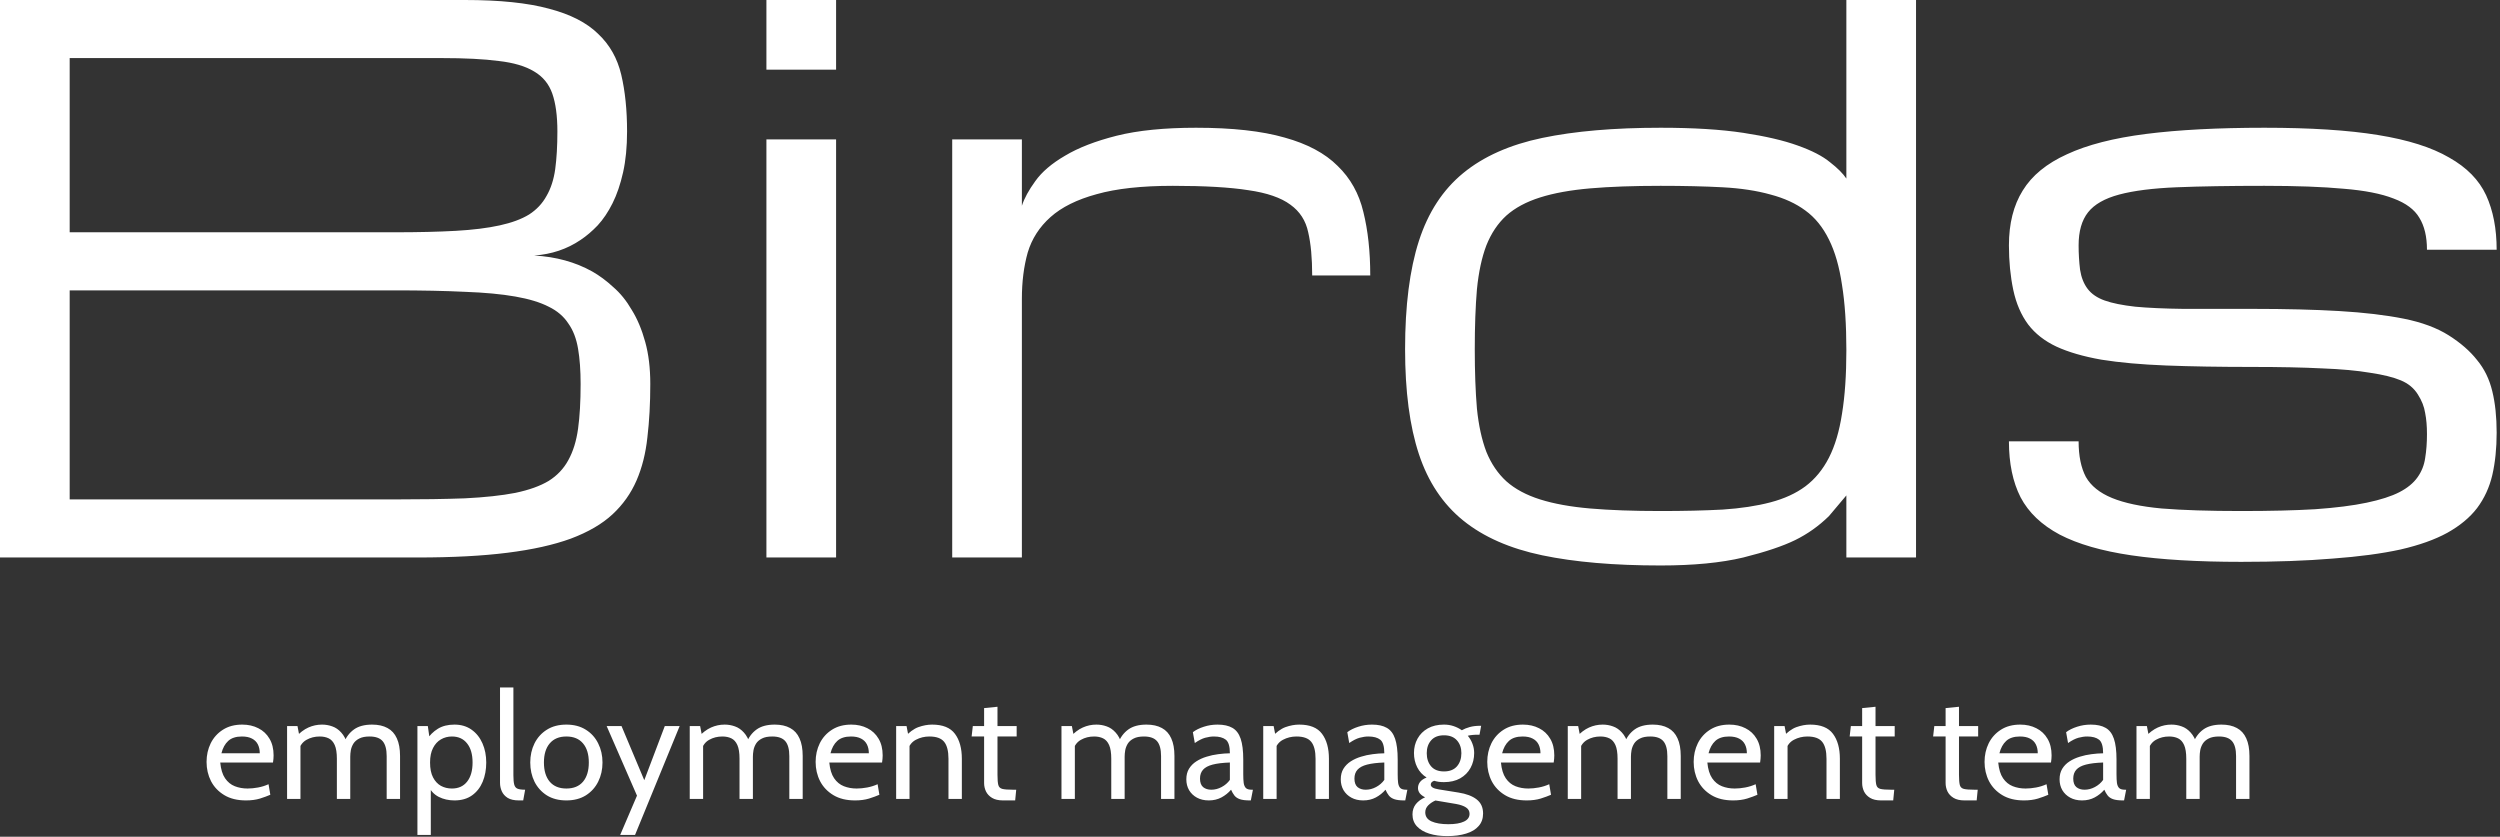
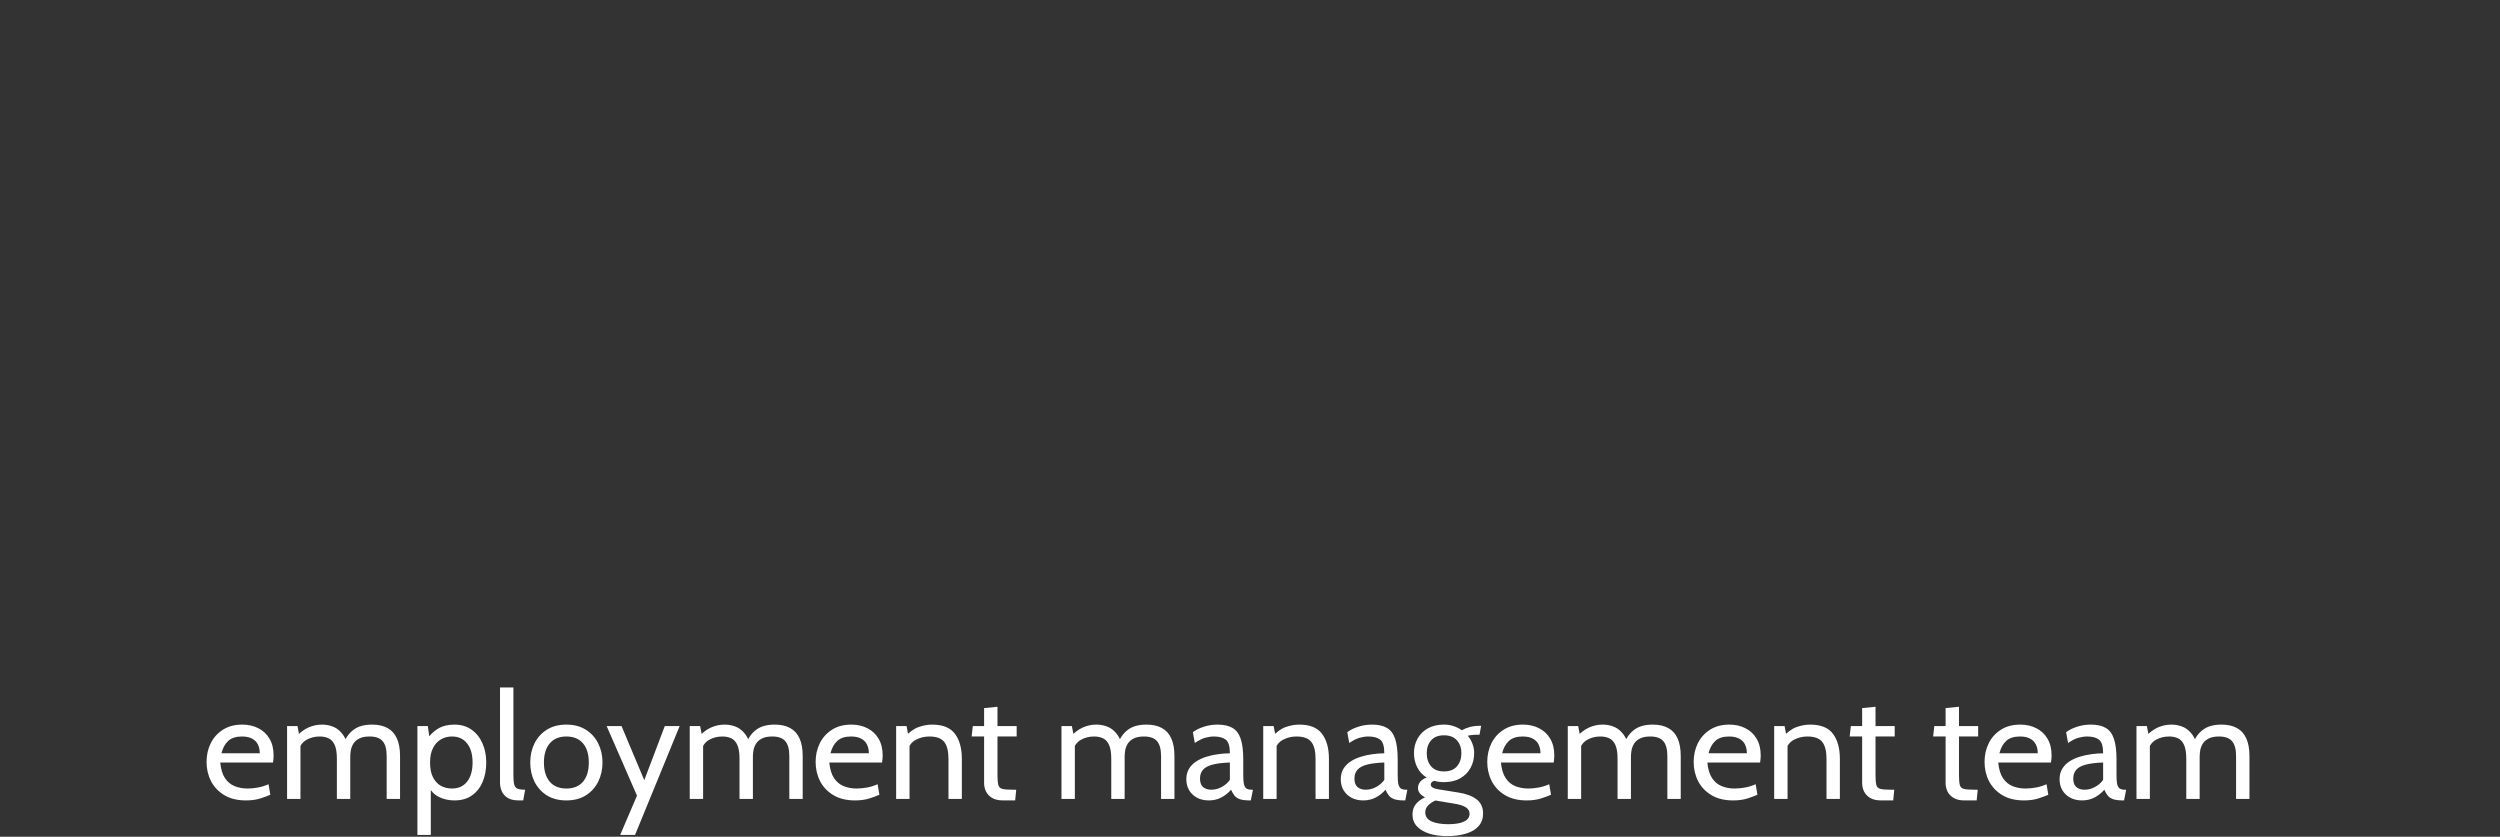
<svg xmlns="http://www.w3.org/2000/svg" width="738" height="247" viewBox="0 0 738 247" fill="none">
  <rect x="0" y="0" width="738" height="247" fill="#333333" stroke="none" />
-   <path d="M0 164.571V0H137.224C147.51 0 155.792 0.856 162.078 2.571C168.363 4.213 173.182 6.678 176.539 9.966C179.969 13.18 182.254 17.214 183.395 22.071C184.539 26.928 185.11 32.501 185.11 38.784C185.11 43.355 184.718 47.393 183.932 50.893C183.146 54.393 182.111 57.428 180.824 59.999C179.541 62.57 178.075 64.75 176.433 66.534C174.791 68.25 173.113 69.68 171.398 70.821C167.398 73.534 162.827 75.07 157.686 75.429C164.114 75.787 169.826 77.356 174.828 80.143C176.967 81.357 179.04 82.893 181.04 84.751C183.11 86.535 184.931 88.784 186.503 91.502C188.145 94.142 189.465 97.287 190.466 100.93C191.465 104.499 191.966 108.643 191.966 113.357C191.966 119.073 191.68 124.321 191.11 129.108C190.609 133.822 189.538 138.072 187.896 141.857C186.251 145.642 183.896 148.963 180.824 151.823C177.753 154.679 173.647 157.071 168.506 159.002C163.434 160.856 157.185 162.249 149.759 163.178C142.402 164.107 133.582 164.571 123.3 164.571H0ZM116.445 147.427C124.441 147.427 131.37 147.321 137.224 147.109C143.082 146.82 148.044 146.286 152.117 145.499C156.187 144.644 159.47 143.466 161.971 141.963C164.469 140.394 166.399 138.357 167.756 135.856C169.186 133.285 170.147 130.18 170.648 126.537C171.149 122.895 171.398 118.499 171.398 113.357C171.398 109.356 171.149 105.893 170.648 102.963C170.147 99.964 169.186 97.463 167.756 95.466C166.399 93.392 164.469 91.75 161.971 90.536C159.47 89.249 156.187 88.251 152.117 87.537C148.044 86.821 143.082 86.356 137.224 86.144C131.37 85.859 124.441 85.716 116.445 85.716H20.568V147.427H116.445ZM116.445 68.571C123.443 68.571 129.476 68.429 134.548 68.144C139.619 67.858 143.938 67.321 147.51 66.534C151.079 65.752 153.971 64.68 156.187 63.32C158.399 61.894 160.114 60.072 161.328 57.856C162.615 55.644 163.471 52.999 163.898 49.927C164.326 46.786 164.542 43.07 164.542 38.784C164.542 34.213 164.041 30.501 163.043 27.644C162.041 24.785 160.257 22.608 157.686 21.105C155.116 19.536 151.616 18.502 147.188 18C142.833 17.43 137.224 17.145 130.368 17.145H20.568V68.571H116.445ZM226.245 41.143H246.813V164.571H226.245V41.143ZM246.813 20.571H226.245V0H246.813V20.571ZM387.357 81.32C387.357 76.178 386.966 71.929 386.18 68.571C385.467 65.141 383.716 62.427 380.933 60.427C378.147 58.357 374.004 56.927 368.505 56.145C363.078 55.285 355.652 54.857 346.222 54.857C337.011 54.857 329.512 55.68 323.727 57.322C317.943 58.895 313.409 61.144 310.121 64.073C306.838 66.999 304.589 70.499 303.375 74.573C302.231 78.643 301.66 83.178 301.66 88.177V164.571H281.093V41.143H301.66V60.749C302.373 58.536 303.697 56.108 305.624 53.464C307.551 50.75 310.48 48.249 314.407 45.963C318.338 43.608 323.405 41.644 329.618 40.071C335.903 38.499 343.725 37.712 353.081 37.712C363.791 37.712 372.505 38.678 379.218 40.609C385.931 42.463 391.146 45.25 394.857 48.965C398.641 52.608 401.179 57.143 402.462 62.57C403.819 68.001 404.499 74.251 404.499 81.32H387.357ZM490.2 166.93C476.488 166.93 464.846 165.928 455.277 163.928C445.708 161.927 437.923 158.501 431.923 153.644C425.922 148.787 421.568 142.248 418.854 134.034C416.141 125.82 414.781 115.5 414.781 103.073C414.781 90.214 416.141 79.572 418.854 71.142C421.568 62.713 425.922 56.035 431.923 51.109C437.923 46.179 445.708 42.715 455.277 40.715C464.846 38.715 476.488 37.712 490.2 37.712C499.911 37.712 508.051 38.214 514.622 39.216C521.192 40.214 526.549 41.465 530.692 42.964C534.904 44.464 538.082 46.106 540.224 47.894C542.44 49.605 544.045 51.215 545.047 52.714V0H565.611V164.571H545.047V146.249C545.047 146.249 543.332 148.286 539.903 152.357C536.904 155.286 533.584 157.641 529.942 159.429C526.3 161.214 521.192 162.929 514.622 164.571C508.051 166.144 499.911 166.93 490.2 166.93ZM490.2 150.857C497.052 150.857 503.158 150.714 508.515 150.429C513.872 150.071 518.585 149.358 522.655 148.286C526.728 147.215 530.154 145.642 532.941 143.572C535.796 141.429 538.118 138.606 539.903 135.106C541.691 131.606 542.974 127.287 543.76 122.141C544.616 116.93 545.047 110.68 545.047 103.391C545.047 95.821 544.616 89.391 543.76 84.107C542.974 78.749 541.691 74.284 539.903 70.715C538.118 67.072 535.796 64.216 532.941 62.142C530.154 60.072 526.728 58.5 522.655 57.428C518.585 56.287 513.872 55.57 508.515 55.285C503.158 55 497.052 54.857 490.2 54.857C482.199 54.857 475.27 55.106 469.416 55.607C463.632 56.108 458.703 57 454.633 58.288C450.564 59.571 447.24 61.356 444.669 63.642C442.172 65.927 440.208 68.857 438.779 72.43C437.422 75.999 436.493 80.322 435.992 85.394C435.565 90.394 435.352 96.285 435.352 103.073C435.352 109.787 435.565 115.643 435.992 120.642C436.493 125.572 437.422 129.821 438.779 133.394C440.208 136.894 442.172 139.787 444.669 142.073C447.24 144.358 450.564 146.143 454.633 147.427C458.703 148.714 463.632 149.606 469.416 150.107C475.27 150.608 482.199 150.857 490.2 150.857ZM665.024 108.321C673.024 108.321 679.844 108.464 685.486 108.749C691.128 108.965 695.841 109.392 699.625 110.036C703.483 110.607 706.518 111.356 708.73 112.285C710.946 113.214 712.624 114.608 713.765 116.465C714.909 118.25 715.622 120.071 715.908 121.929C716.266 123.714 716.441 125.787 716.441 128.143C716.441 130.714 716.266 133.072 715.908 135.216C715.622 137.286 714.873 139.18 713.659 140.891C712.445 142.607 710.657 144.073 708.302 145.287C705.944 146.502 702.73 147.536 698.66 148.392C694.59 149.252 689.519 149.892 683.449 150.323C677.449 150.678 670.165 150.857 661.594 150.857C652.168 150.857 644.35 150.608 638.134 150.107C631.995 149.537 627.102 148.498 623.461 146.999C619.819 145.499 617.248 143.429 615.745 140.785C614.319 138.072 613.606 134.572 613.606 130.286H593.035C593.035 136.784 594.179 142.285 596.465 146.787C598.823 151.285 602.677 154.964 608.034 157.82C613.391 160.607 620.426 162.644 629.139 163.928C637.922 165.215 648.742 165.859 661.594 165.859C671.88 165.859 680.878 165.537 688.59 164.893C696.375 164.323 703.051 163.43 708.624 162.213C714.193 160.929 718.8 159.287 722.442 157.286C726.157 155.213 729.086 152.784 731.225 150.001C733.367 147.142 734.87 143.894 735.726 140.251C736.581 136.536 737.013 132.356 737.013 127.715C737.013 123.07 736.581 119 735.726 115.5C734.87 111.927 733.367 108.859 731.225 106.284C729.155 103.643 726.369 101.215 722.87 98.999C719.37 96.786 714.942 95.144 709.589 94.073C704.232 93.001 697.874 92.251 690.521 91.82C683.233 91.392 674.736 91.18 665.024 91.18C657.023 91.18 650.204 91.18 644.562 91.18C638.92 91.107 634.17 90.895 630.316 90.536C626.532 90.108 623.53 89.501 621.318 88.715C619.102 87.929 617.424 86.784 616.283 85.285C615.138 83.785 614.389 81.894 614.034 79.609C613.749 77.25 613.606 74.858 613.606 72.43C613.606 68.286 614.531 65.035 616.389 62.68C618.246 60.321 621.318 58.573 625.603 57.428C629.889 56.287 635.531 55.57 642.529 55.285C649.528 55 658.168 54.857 668.454 54.857C677.88 54.857 685.665 55.142 691.804 55.713C698.016 56.214 702.945 57.179 706.587 58.606C710.229 59.962 712.767 61.857 714.193 64.285C715.692 66.714 716.441 69.859 716.441 73.713H737.013C737.013 67.5 735.974 62.142 733.905 57.644C731.832 53.142 728.19 49.43 722.979 46.501C717.835 43.502 710.836 41.285 701.98 39.855C693.197 38.429 682.019 37.712 668.454 37.712C654.742 37.712 643.1 38.323 633.531 39.537C623.961 40.752 616.177 42.748 610.177 45.535C604.176 48.249 599.821 51.822 597.108 56.251C594.395 60.606 593.035 66 593.035 72.43C593.035 77.144 593.466 81.536 594.322 85.606C595.178 89.607 596.644 93.001 598.713 95.784C600.787 98.501 603.569 100.677 607.068 102.323C610.641 103.965 615.069 105.249 620.353 106.178C625.709 107.037 632.064 107.608 639.421 107.893C646.778 108.178 655.312 108.321 665.024 108.321Z" fill="white" />
  <path d="M72.603 236.283C70.073 236.283 67.945 235.764 66.219 234.725C64.493 233.687 63.184 232.312 62.292 230.6C61.415 228.874 60.976 226.98 60.976 224.917C60.976 222.913 61.385 221.077 62.204 219.409C63.038 217.742 64.237 216.41 65.802 215.416C67.382 214.406 69.283 213.902 71.507 213.902C73.291 213.902 74.878 214.26 76.267 214.977C77.671 215.679 78.768 216.71 79.558 218.071C80.362 219.417 80.765 221.055 80.765 222.986C80.765 223.293 80.75 223.63 80.721 223.995C80.706 224.346 80.662 224.712 80.589 225.092H65.013C65.203 227.082 65.678 228.633 66.439 229.744C67.199 230.856 68.157 231.639 69.313 232.092C70.468 232.546 71.726 232.772 73.086 232.772C74.081 232.772 75.119 232.67 76.201 232.465C77.284 232.26 78.308 231.939 79.273 231.5L79.799 234.616C78.966 234.981 77.949 235.354 76.75 235.735C75.551 236.1 74.168 236.283 72.603 236.283ZM65.364 222.372H76.684C76.684 221.362 76.494 220.484 76.114 219.738C75.733 218.992 75.156 218.422 74.38 218.027C73.605 217.617 72.618 217.412 71.419 217.412C69.664 217.412 68.311 217.851 67.36 218.729C66.424 219.592 65.759 220.806 65.364 222.372ZM84.747 235.844V214.34H87.818L88.608 218.466L87.116 217.764C88.462 216.315 89.771 215.313 91.043 214.757C92.316 214.187 93.654 213.902 95.058 213.902C96.111 213.902 97.12 214.077 98.085 214.428C99.066 214.765 99.943 215.364 100.718 216.228C101.508 217.076 102.137 218.261 102.605 219.782L101.508 219.3C102.152 217.632 103.139 216.315 104.47 215.35C105.801 214.384 107.592 213.902 109.845 213.902C111.644 213.902 113.158 214.238 114.386 214.911C115.615 215.569 116.536 216.586 117.15 217.961C117.779 219.321 118.094 221.055 118.094 223.161V235.844H114.145V223.205C114.145 221.187 113.75 219.716 112.96 218.795C112.17 217.873 110.883 217.412 109.099 217.412C107.841 217.412 106.832 217.61 106.071 218.005C105.311 218.385 104.733 218.883 104.338 219.497C103.958 220.111 103.702 220.762 103.57 221.45C103.453 222.137 103.395 222.781 103.395 223.381V235.844H99.446V223.995C99.446 222.24 99.234 220.887 98.809 219.936C98.385 218.985 97.793 218.327 97.032 217.961C96.272 217.595 95.394 217.412 94.4 217.412C92.952 217.412 91.657 217.734 90.517 218.378C89.376 219.007 88.608 220.016 88.213 221.406L88.696 219.256V235.844H84.747ZM123.224 246.465V214.34H126.295L126.997 219.256L125.9 218.466C126.807 217.061 127.926 215.95 129.257 215.13C130.588 214.311 132.219 213.902 134.15 213.902C136.109 213.902 137.791 214.399 139.195 215.394C140.6 216.388 141.675 217.734 142.42 219.431C143.166 221.113 143.539 223.001 143.539 225.092C143.539 227.184 143.188 229.079 142.486 230.776C141.784 232.458 140.738 233.796 139.349 234.791C137.96 235.786 136.226 236.283 134.15 236.283C132.438 236.283 130.888 235.932 129.498 235.23C128.124 234.513 127.129 233.445 126.515 232.026L127.173 231.236V246.465H123.224ZM133.404 232.772C135.32 232.772 136.811 232.1 137.879 230.754C138.961 229.393 139.503 227.506 139.503 225.092C139.503 222.679 138.961 220.799 137.879 219.453C136.811 218.093 135.32 217.412 133.404 217.412C132.219 217.412 131.137 217.698 130.157 218.268C129.191 218.824 128.416 219.673 127.831 220.814C127.246 221.94 126.954 223.366 126.954 225.092C126.954 226.892 127.246 228.355 127.831 229.481C128.416 230.607 129.191 231.441 130.157 231.983C131.137 232.509 132.219 232.772 133.404 232.772ZM153.178 236.283C151.788 236.283 150.684 236.035 149.865 235.537C149.061 235.025 148.483 234.374 148.132 233.584C147.781 232.794 147.605 231.968 147.605 231.105V202.93H151.554V228.823C151.554 230.052 151.635 230.973 151.796 231.588C151.957 232.202 152.278 232.612 152.761 232.816C153.258 233.021 154.012 233.124 155.021 233.124L154.45 236.283H153.178ZM167.193 236.283C164.941 236.283 163.017 235.786 161.423 234.791C159.844 233.782 158.63 232.436 157.781 230.754C156.948 229.057 156.531 227.17 156.531 225.092C156.531 223.015 156.948 221.135 157.781 219.453C158.63 217.756 159.844 216.41 161.423 215.416C163.017 214.406 164.941 213.902 167.193 213.902C169.431 213.902 171.347 214.406 172.941 215.416C174.535 216.41 175.749 217.756 176.583 219.453C177.431 221.135 177.856 223.015 177.856 225.092C177.856 227.17 177.431 229.057 176.583 230.754C175.749 232.436 174.535 233.782 172.941 234.791C171.347 235.786 169.431 236.283 167.193 236.283ZM167.193 232.772C169.329 232.772 170.967 232.1 172.108 230.754C173.248 229.393 173.819 227.506 173.819 225.092C173.819 222.679 173.248 220.799 172.108 219.453C170.967 218.093 169.329 217.412 167.193 217.412C165.072 217.412 163.434 218.093 162.279 219.453C161.138 220.799 160.568 222.679 160.568 225.092C160.568 227.506 161.138 229.393 162.279 230.754C163.434 232.1 165.072 232.772 167.193 232.772ZM183.081 246.465L188.039 234.879L179.088 214.34H183.476L190.189 230.315L196.244 214.34H200.632L187.468 246.465H183.081ZM203.608 235.844V214.34H206.68L207.469 218.466L205.978 217.764C207.323 216.315 208.632 215.313 209.905 214.757C211.177 214.187 212.515 213.902 213.919 213.902C214.973 213.902 215.982 214.077 216.947 214.428C217.927 214.765 218.805 215.364 219.58 216.228C220.369 217.076 220.998 218.261 221.466 219.782L220.37 219.3C221.013 217.632 222 216.315 223.331 215.35C224.662 214.384 226.454 213.902 228.706 213.902C230.505 213.902 232.019 214.238 233.248 214.911C234.476 215.569 235.398 216.586 236.012 217.961C236.641 219.321 236.955 221.055 236.955 223.161V235.844H233.006V223.205C233.006 221.187 232.611 219.716 231.822 218.795C231.032 217.873 229.745 217.412 227.96 217.412C226.703 217.412 225.693 217.61 224.933 218.005C224.172 218.385 223.595 218.883 223.2 219.497C222.819 220.111 222.563 220.762 222.432 221.45C222.315 222.137 222.256 222.781 222.256 223.381V235.844H218.307V223.995C218.307 222.24 218.095 220.887 217.671 219.936C217.247 218.985 216.655 218.327 215.894 217.961C215.133 217.595 214.256 217.412 213.261 217.412C211.813 217.412 210.519 217.734 209.378 218.378C208.237 219.007 207.469 220.016 207.075 221.406L207.557 219.256V235.844H203.608ZM252.4 236.283C249.87 236.283 247.742 235.764 246.016 234.725C244.29 233.687 242.981 232.312 242.089 230.6C241.212 228.874 240.773 226.98 240.773 224.917C240.773 222.913 241.182 221.077 242.001 219.409C242.835 217.742 244.034 216.41 245.599 215.416C247.179 214.406 249.08 213.902 251.303 213.902C253.088 213.902 254.675 214.26 256.064 214.977C257.468 215.679 258.565 216.71 259.355 218.071C260.159 219.417 260.562 221.055 260.562 222.986C260.562 223.293 260.547 223.63 260.518 223.995C260.503 224.346 260.459 224.712 260.386 225.092H244.809C245 227.082 245.475 228.633 246.235 229.744C246.996 230.856 247.954 231.639 249.11 232.092C250.265 232.546 251.523 232.772 252.883 232.772C253.878 232.772 254.916 232.67 255.998 232.465C257.081 232.26 258.104 231.939 259.07 231.5L259.596 234.616C258.763 234.981 257.746 235.354 256.547 235.735C255.347 236.1 253.965 236.283 252.4 236.283ZM245.16 222.372H256.481C256.481 221.362 256.291 220.484 255.911 219.738C255.53 218.992 254.953 218.422 254.177 218.027C253.402 217.617 252.415 217.412 251.216 217.412C249.46 217.412 248.108 217.851 247.157 218.729C246.221 219.592 245.555 220.806 245.16 222.372ZM264.544 235.844V214.34H267.615L268.405 218.466L266.869 217.807C268.317 216.198 269.728 215.145 271.103 214.648C272.493 214.15 273.846 213.902 275.162 213.902C278.307 213.902 280.552 214.809 281.897 216.623C283.257 218.436 283.938 220.894 283.938 223.995V235.844H279.989V223.995C279.989 221.713 279.564 220.046 278.716 218.992C277.868 217.939 276.42 217.412 274.372 217.412C272.924 217.412 271.593 217.734 270.379 218.378C269.18 219.007 268.39 220.016 268.01 221.406L268.493 218.992V235.844H264.544ZM296.125 236.283C294.764 236.283 293.675 236.035 292.856 235.537C292.037 235.04 291.437 234.404 291.057 233.628C290.691 232.838 290.508 232.012 290.508 231.149V217.412H286.823L287.174 214.34H290.508V209.03L294.457 208.635V214.34H300.118V217.412H294.457V228.735C294.457 230.11 294.538 231.105 294.699 231.719C294.859 232.334 295.254 232.721 295.883 232.882C296.527 233.043 297.558 233.124 298.977 233.124H299.986L299.679 236.283H296.125ZM313.347 235.844V214.34H316.418L317.208 218.466L315.716 217.764C317.062 216.315 318.371 215.313 319.643 214.757C320.916 214.187 322.254 213.902 323.658 213.902C324.711 213.902 325.72 214.077 326.686 214.428C327.665 214.765 328.543 215.364 329.318 216.228C330.108 217.076 330.737 218.261 331.205 219.782L330.108 219.3C330.752 217.632 331.739 216.315 333.07 215.35C334.401 214.384 336.192 213.902 338.445 213.902C340.244 213.902 341.758 214.238 342.986 214.911C344.215 215.569 345.136 216.586 345.75 217.961C346.379 219.321 346.694 221.055 346.694 223.161V235.844H342.745V223.205C342.745 221.187 342.35 219.716 341.56 218.795C340.77 217.873 339.483 217.412 337.699 217.412C336.441 217.412 335.432 217.61 334.671 218.005C333.911 218.385 333.333 218.883 332.938 219.497C332.558 220.111 332.302 220.762 332.17 221.45C332.053 222.137 331.995 222.781 331.995 223.381V235.844H328.046V223.995C328.046 222.24 327.834 220.887 327.41 219.936C326.985 218.985 326.393 218.327 325.632 217.961C324.872 217.595 323.994 217.412 323 217.412C321.552 217.412 320.257 217.734 319.117 218.378C317.976 219.007 317.208 220.016 316.813 221.406L317.296 219.256V235.844H313.347ZM356.83 236.283C355.499 236.283 354.336 236.013 353.341 235.471C352.347 234.93 351.572 234.191 351.016 233.255C350.475 232.319 350.204 231.251 350.204 230.052C350.204 228.837 350.467 227.799 350.994 226.936C351.535 226.058 352.252 225.334 353.144 224.763C354.051 224.178 355.06 223.717 356.171 223.381C357.283 223.03 358.431 222.781 359.616 222.635C360.815 222.474 361.963 222.386 363.06 222.372C363.06 220.324 362.658 218.985 361.854 218.356C361.049 217.727 359.887 217.412 358.365 217.412C357.561 217.412 356.698 217.537 355.777 217.785C354.87 218.034 353.846 218.554 352.705 219.343L352.135 216.14C352.998 215.481 354.073 214.948 355.36 214.538C356.647 214.114 358 213.902 359.418 213.902C361.232 213.902 362.695 214.223 363.806 214.867C364.918 215.496 365.73 216.564 366.241 218.071C366.753 219.577 367.009 221.626 367.009 224.215V228.603C367.009 229.627 367.053 230.476 367.141 231.149C367.243 231.807 367.463 232.304 367.799 232.641C368.15 232.963 368.706 233.124 369.466 233.124H369.861L369.247 236.283H368.94C367.668 236.283 366.68 236.159 365.978 235.91C365.291 235.662 364.764 235.303 364.399 234.835C364.033 234.367 363.704 233.796 363.411 233.124C362.607 234.06 361.656 234.82 360.559 235.406C359.462 235.991 358.219 236.283 356.83 236.283ZM357.576 233.124C358.629 233.124 359.645 232.86 360.625 232.334C361.62 231.807 362.431 231.105 363.06 230.227V225.092C360.969 225.166 359.272 225.37 357.97 225.707C356.683 226.043 355.74 226.548 355.14 227.221C354.541 227.894 354.241 228.764 354.241 229.832C354.241 230.988 354.548 231.829 355.162 232.356C355.791 232.868 356.596 233.124 357.576 233.124ZM372.907 235.844V214.34H375.979L376.768 218.466L375.233 217.807C376.681 216.198 378.092 215.145 379.467 214.648C380.856 214.15 382.209 213.902 383.526 213.902C386.67 213.902 388.915 214.809 390.261 216.623C391.621 218.436 392.301 220.894 392.301 223.995V235.844H388.352V223.995C388.352 221.713 387.928 220.046 387.08 218.992C386.232 217.939 384.783 217.412 382.736 217.412C381.288 217.412 379.957 217.734 378.743 218.378C377.544 219.007 376.754 220.016 376.374 221.406L376.856 218.992V235.844H372.907ZM402.419 236.283C401.088 236.283 399.925 236.013 398.93 235.471C397.936 234.93 397.161 234.191 396.605 233.255C396.064 232.319 395.793 231.251 395.793 230.052C395.793 228.837 396.056 227.799 396.583 226.936C397.124 226.058 397.841 225.334 398.733 224.763C399.64 224.178 400.649 223.717 401.761 223.381C402.872 223.03 404.02 222.781 405.205 222.635C406.404 222.474 407.552 222.386 408.649 222.372C408.649 220.324 408.247 218.985 407.443 218.356C406.638 217.727 405.476 217.412 403.954 217.412C403.15 217.412 402.287 217.537 401.366 217.785C400.459 218.034 399.435 218.554 398.294 219.343L397.724 216.14C398.587 215.481 399.662 214.948 400.949 214.538C402.236 214.114 403.589 213.902 405.008 213.902C406.821 213.902 408.284 214.223 409.395 214.867C410.507 215.496 411.319 216.564 411.831 218.071C412.342 219.577 412.598 221.626 412.598 224.215V228.603C412.598 229.627 412.642 230.476 412.73 231.149C412.832 231.807 413.052 232.304 413.388 232.641C413.739 232.963 414.295 233.124 415.056 233.124H415.451L414.836 236.283H414.529C413.257 236.283 412.269 236.159 411.567 235.91C410.88 235.662 410.353 235.303 409.988 234.835C409.622 234.367 409.293 233.796 409 233.124C408.196 234.06 407.245 234.82 406.148 235.406C405.051 235.991 403.808 236.283 402.419 236.283ZM403.165 233.124C404.218 233.124 405.234 232.86 406.214 232.334C407.209 231.807 408.02 231.105 408.649 230.227V225.092C406.558 225.166 404.861 225.37 403.56 225.707C402.272 226.043 401.329 226.548 400.729 227.221C400.13 227.894 399.83 228.764 399.83 229.832C399.83 230.988 400.137 231.829 400.751 232.356C401.38 232.868 402.185 233.124 403.165 233.124ZM427.188 246.816C425.228 246.816 423.473 246.575 421.922 246.092C420.387 245.609 419.173 244.892 418.281 243.941C417.403 242.991 416.964 241.813 416.964 240.409C416.964 239.238 417.293 238.229 417.952 237.38C418.624 236.547 419.538 235.874 420.694 235.362C420.006 235.025 419.48 234.63 419.114 234.177C418.763 233.709 418.588 233.197 418.588 232.641C418.588 231.982 418.785 231.39 419.18 230.863C419.59 230.322 420.24 229.876 421.133 229.525C419.933 228.779 419.012 227.777 418.368 226.519C417.725 225.246 417.403 223.834 417.403 222.284C417.403 220.719 417.754 219.307 418.456 218.049C419.158 216.776 420.167 215.767 421.484 215.021C422.815 214.275 424.409 213.902 426.266 213.902C427.261 213.902 428.197 214.048 429.075 214.34C429.967 214.633 430.786 215.043 431.532 215.569C432.19 215.189 432.965 214.874 433.857 214.626C434.764 214.377 435.773 214.253 436.885 214.253C436.958 214.253 437.016 214.253 437.06 214.253C437.119 214.253 437.177 214.253 437.236 214.253L436.753 216.886C436.578 216.886 436.409 216.886 436.249 216.886C436.088 216.886 435.919 216.886 435.744 216.886C435.598 216.886 435.261 216.908 434.735 216.952C434.208 216.996 433.726 217.076 433.287 217.193C433.886 217.895 434.347 218.685 434.669 219.563C435.005 220.426 435.174 221.333 435.174 222.284C435.174 223.922 434.815 225.392 434.099 226.694C433.396 227.982 432.38 229.006 431.049 229.766C429.718 230.512 428.124 230.885 426.266 230.885C425.74 230.885 425.235 230.856 424.753 230.798C424.27 230.724 423.809 230.622 423.37 230.49C422.698 230.71 422.361 231.09 422.361 231.631C422.361 231.953 422.551 232.239 422.932 232.487C423.312 232.721 423.926 232.904 424.775 233.036L430.522 233.957C432.848 234.323 434.64 234.996 435.898 235.976C437.17 236.956 437.806 238.346 437.806 240.145C437.806 241.637 437.367 242.874 436.49 243.854C435.627 244.848 434.398 245.587 432.804 246.07C431.21 246.567 429.338 246.816 427.188 246.816ZM427.539 243.305C429.557 243.305 431.108 243.042 432.19 242.515C433.272 242.003 433.813 241.242 433.813 240.233C433.813 239.443 433.47 238.821 432.782 238.368C432.109 237.914 431.137 237.571 429.864 237.337L423.743 236.305C422.939 236.656 422.237 237.124 421.637 237.71C421.038 238.309 420.738 239.004 420.738 239.794C420.738 241.023 421.352 241.915 422.581 242.471C423.824 243.027 425.477 243.305 427.539 243.305ZM426.266 227.726C427.934 227.726 429.206 227.228 430.084 226.233C430.961 225.224 431.4 223.922 431.4 222.328C431.4 220.792 430.961 219.534 430.084 218.554C429.206 217.559 427.934 217.061 426.266 217.061C424.599 217.061 423.334 217.559 422.471 218.554C421.608 219.534 421.176 220.792 421.176 222.328C421.176 223.922 421.608 225.224 422.471 226.233C423.334 227.228 424.599 227.726 426.266 227.726ZM450.666 236.283C448.136 236.283 446.008 235.764 444.282 234.725C442.556 233.687 441.247 232.312 440.355 230.6C439.477 228.874 439.038 226.98 439.038 224.917C439.038 222.913 439.448 221.077 440.267 219.409C441.101 217.742 442.3 216.41 443.865 215.416C445.445 214.406 447.346 213.902 449.569 213.902C451.354 213.902 452.94 214.26 454.33 214.977C455.734 215.679 456.831 216.71 457.621 218.071C458.425 219.417 458.827 221.055 458.827 222.986C458.827 223.293 458.813 223.63 458.783 223.995C458.769 224.346 458.725 224.712 458.652 225.092H443.075C443.265 227.082 443.741 228.633 444.501 229.744C445.262 230.856 446.22 231.639 447.375 232.092C448.531 232.546 449.789 232.772 451.149 232.772C452.143 232.772 453.182 232.67 454.264 232.465C455.346 232.26 456.37 231.939 457.336 231.5L457.862 234.616C457.028 234.981 456.012 235.354 454.813 235.735C453.613 236.1 452.231 236.283 450.666 236.283ZM443.426 222.372H454.747C454.747 221.362 454.557 220.484 454.176 219.738C453.796 218.992 453.218 218.422 452.443 218.027C451.668 217.617 450.681 217.412 449.481 217.412C447.726 217.412 446.373 217.851 445.423 218.729C444.487 219.592 443.821 220.806 443.426 222.372ZM462.806 235.844V214.34H465.877L466.667 218.466L465.175 217.764C466.521 216.315 467.83 215.313 469.102 214.757C470.375 214.187 471.713 213.902 473.117 213.902C474.17 213.902 475.179 214.077 476.145 214.428C477.124 214.765 478.002 215.364 478.777 216.228C479.567 217.076 480.196 218.261 480.664 219.782L479.567 219.3C480.211 217.632 481.198 216.315 482.529 215.35C483.86 214.384 485.651 213.902 487.904 213.902C489.703 213.902 491.217 214.238 492.445 214.911C493.674 215.569 494.595 216.586 495.209 217.961C495.838 219.321 496.153 221.055 496.153 223.161V235.844H492.204V223.205C492.204 221.187 491.809 219.716 491.019 218.795C490.229 217.873 488.942 217.412 487.158 217.412C485.9 217.412 484.891 217.61 484.13 218.005C483.37 218.385 482.792 218.883 482.397 219.497C482.017 220.111 481.761 220.762 481.629 221.45C481.512 222.137 481.454 222.781 481.454 223.381V235.844H477.505V223.995C477.505 222.24 477.293 220.887 476.869 219.936C476.444 218.985 475.852 218.327 475.091 217.961C474.331 217.595 473.453 217.412 472.459 217.412C471.011 217.412 469.716 217.734 468.576 218.378C467.435 219.007 466.667 220.016 466.272 221.406L466.755 219.256V235.844H462.806ZM511.598 236.283C509.068 236.283 506.939 235.764 505.214 234.725C503.488 233.687 502.179 232.312 501.286 230.6C500.409 228.874 499.97 226.98 499.97 224.917C499.97 222.913 500.38 221.077 501.199 219.409C502.032 217.742 503.232 216.41 504.797 215.416C506.376 214.406 508.278 213.902 510.501 213.902C512.285 213.902 513.872 214.26 515.262 214.977C516.666 215.679 517.763 216.71 518.552 218.071C519.357 219.417 519.759 221.055 519.759 222.986C519.759 223.293 519.744 223.63 519.715 223.995C519.701 224.346 519.657 224.712 519.584 225.092H504.007C504.197 227.082 504.672 228.633 505.433 229.744C506.193 230.856 507.152 231.639 508.307 232.092C509.462 232.546 510.72 232.772 512.081 232.772C513.075 232.772 514.113 232.67 515.196 232.465C516.278 232.26 517.302 231.939 518.267 231.5L518.794 234.616C517.96 234.981 516.944 235.354 515.744 235.735C514.545 236.1 513.163 236.283 511.598 236.283ZM504.358 222.372H515.678C515.678 221.362 515.488 220.484 515.108 219.738C514.728 218.992 514.15 218.422 513.375 218.027C512.6 217.617 511.612 217.412 510.413 217.412C508.658 217.412 507.305 217.851 506.354 218.729C505.418 219.592 504.753 220.806 504.358 222.372ZM523.737 235.844V214.34H526.809L527.599 218.466L526.063 217.807C527.511 216.198 528.922 215.145 530.297 214.648C531.687 214.15 533.039 213.902 534.356 213.902C537.5 213.902 539.745 214.809 541.091 216.623C542.451 218.436 543.131 220.894 543.131 223.995V235.844H539.182V223.995C539.182 221.713 538.758 220.046 537.91 218.992C537.062 217.939 535.614 217.412 533.566 217.412C532.118 217.412 530.787 217.734 529.573 218.378C528.374 219.007 527.584 220.016 527.204 221.406L527.686 218.992V235.844H523.737ZM555.322 236.283C553.962 236.283 552.872 236.035 552.053 235.537C551.234 235.04 550.635 234.404 550.254 233.628C549.889 232.838 549.706 232.012 549.706 231.149V217.412H546.02L546.371 214.34H549.706V209.03L553.655 208.635V214.34H559.315V217.412H553.655V228.735C553.655 230.11 553.735 231.105 553.896 231.719C554.057 232.334 554.452 232.721 555.081 232.882C555.724 233.043 556.755 233.124 558.174 233.124H559.183L558.876 236.283H555.322ZM579.96 236.283C578.599 236.283 577.51 236.035 576.691 235.537C575.872 235.04 575.272 234.404 574.892 233.628C574.526 232.838 574.343 232.012 574.343 231.149V217.412H570.657L571.008 214.34H574.343V209.03L578.292 208.635V214.34H583.952V217.412H578.292V228.735C578.292 230.11 578.373 231.105 578.533 231.719C578.694 232.334 579.089 232.721 579.718 232.882C580.362 233.043 581.393 233.124 582.812 233.124H583.821L583.514 236.283H579.96ZM597.467 236.283C594.937 236.283 592.808 235.764 591.083 234.725C589.357 233.687 588.048 232.312 587.155 230.6C586.278 228.874 585.839 226.98 585.839 224.917C585.839 222.913 586.249 221.077 587.068 219.409C587.901 217.742 589.101 216.41 590.666 215.416C592.245 214.406 594.147 213.902 596.37 213.902C598.154 213.902 599.741 214.26 601.131 214.977C602.535 215.679 603.632 216.71 604.421 218.071C605.226 219.417 605.628 221.055 605.628 222.986C605.628 223.293 605.613 223.63 605.584 223.995C605.57 224.346 605.526 224.712 605.453 225.092H589.876C590.066 227.082 590.541 228.633 591.302 229.744C592.062 230.856 593.021 231.639 594.176 232.092C595.331 232.546 596.589 232.772 597.949 232.772C598.944 232.772 599.982 232.67 601.065 232.465C602.147 232.26 603.171 231.939 604.136 231.5L604.663 234.616C603.829 234.981 602.813 235.354 601.613 235.735C600.414 236.1 599.032 236.283 597.467 236.283ZM590.227 222.372H601.547C601.547 221.362 601.357 220.484 600.977 219.738C600.597 218.992 600.019 218.422 599.244 218.027C598.469 217.617 597.481 217.412 596.282 217.412C594.527 217.412 593.174 217.851 592.223 218.729C591.287 219.592 590.622 220.806 590.227 222.372ZM614.612 236.283C613.281 236.283 612.118 236.013 611.124 235.471C610.129 234.93 609.354 234.191 608.798 233.255C608.257 232.319 607.986 231.251 607.986 230.052C607.986 228.837 608.25 227.799 608.776 226.936C609.317 226.058 610.034 225.334 610.926 224.763C611.833 224.178 612.842 223.717 613.954 223.381C615.065 223.03 616.214 222.781 617.398 222.635C618.598 222.474 619.746 222.386 620.843 222.372C620.843 220.324 620.44 218.985 619.636 218.356C618.832 217.727 617.669 217.412 616.148 217.412C615.343 217.412 614.48 217.537 613.559 217.785C612.652 218.034 611.628 218.554 610.488 219.343L609.917 216.14C610.78 215.481 611.855 214.948 613.142 214.538C614.429 214.114 615.782 213.902 617.201 213.902C619.015 213.902 620.477 214.223 621.589 214.867C622.7 215.496 623.512 216.564 624.024 218.071C624.536 219.577 624.792 221.626 624.792 224.215V228.603C624.792 229.627 624.836 230.476 624.923 231.149C625.026 231.807 625.245 232.304 625.582 232.641C625.933 232.963 626.488 233.124 627.249 233.124H627.644L627.029 236.283H626.722C625.45 236.283 624.463 236.159 623.761 235.91C623.073 235.662 622.547 235.303 622.181 234.835C621.815 234.367 621.486 233.796 621.194 233.124C620.389 234.06 619.439 234.82 618.342 235.406C617.245 235.991 616.002 236.283 614.612 236.283ZM615.358 233.124C616.411 233.124 617.428 232.86 618.407 232.334C619.402 231.807 620.214 231.105 620.843 230.227V225.092C618.751 225.166 617.055 225.37 615.753 225.707C614.466 226.043 613.522 226.548 612.923 227.221C612.323 227.894 612.023 228.764 612.023 229.832C612.023 230.988 612.33 231.829 612.945 232.356C613.574 232.868 614.378 233.124 615.358 233.124ZM630.69 235.844V214.34H633.761L634.551 218.466L633.059 217.764C634.405 216.315 635.714 215.313 636.986 214.757C638.259 214.187 639.597 213.902 641.001 213.902C642.054 213.902 643.063 214.077 644.029 214.428C645.008 214.765 645.886 215.364 646.661 216.228C647.451 217.076 648.08 218.261 648.548 219.782L647.451 219.3C648.095 217.632 649.082 216.315 650.413 215.35C651.744 214.384 653.535 213.902 655.788 213.902C657.587 213.902 659.101 214.238 660.329 214.911C661.558 215.569 662.479 216.586 663.093 217.961C663.722 219.321 664.037 221.055 664.037 223.161V235.844H660.088V223.205C660.088 221.187 659.693 219.716 658.903 218.795C658.113 217.873 656.826 217.412 655.042 217.412C653.784 217.412 652.775 217.61 652.014 218.005C651.254 218.385 650.676 218.883 650.281 219.497C649.901 220.111 649.645 220.762 649.513 221.45C649.396 222.137 649.338 222.781 649.338 223.381V235.844H645.389V223.995C645.389 222.24 645.177 220.887 644.753 219.936C644.328 218.985 643.736 218.327 642.975 217.961C642.215 217.595 641.337 217.412 640.343 217.412C638.895 217.412 637.6 217.734 636.46 218.378C635.319 219.007 634.551 220.016 634.156 221.406L634.639 219.256V235.844H630.69Z" fill="white" />
</svg>